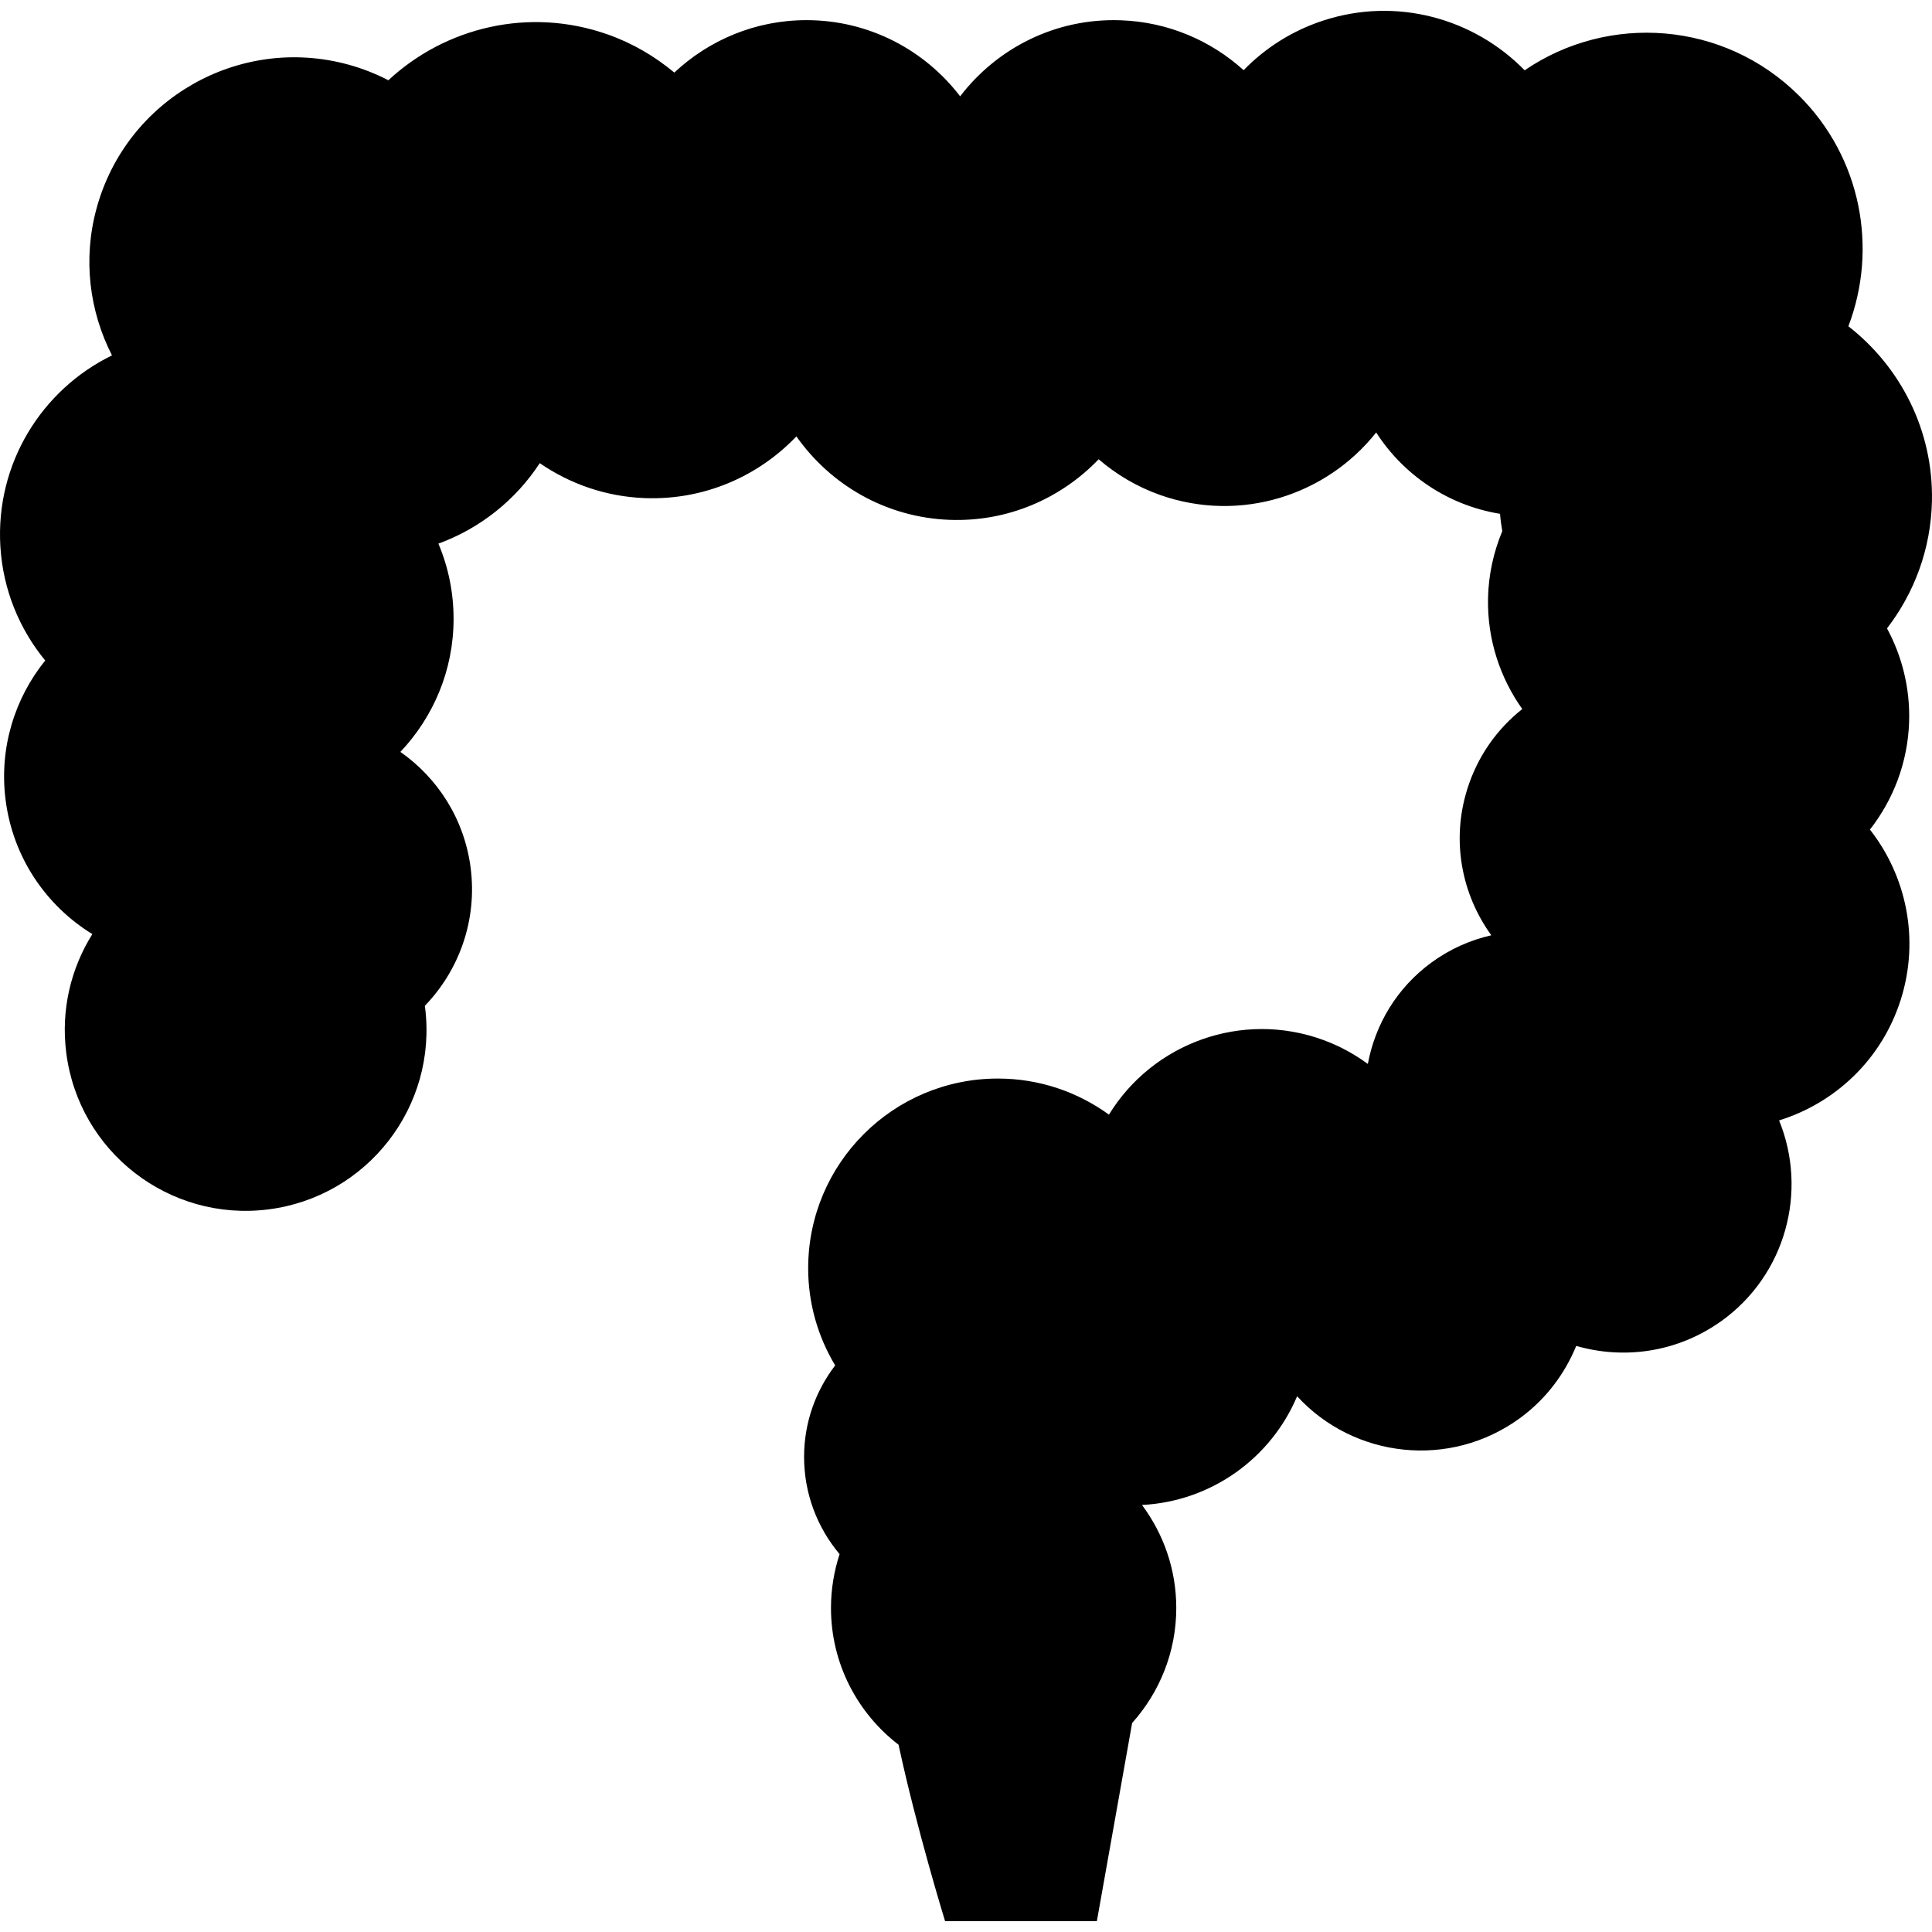
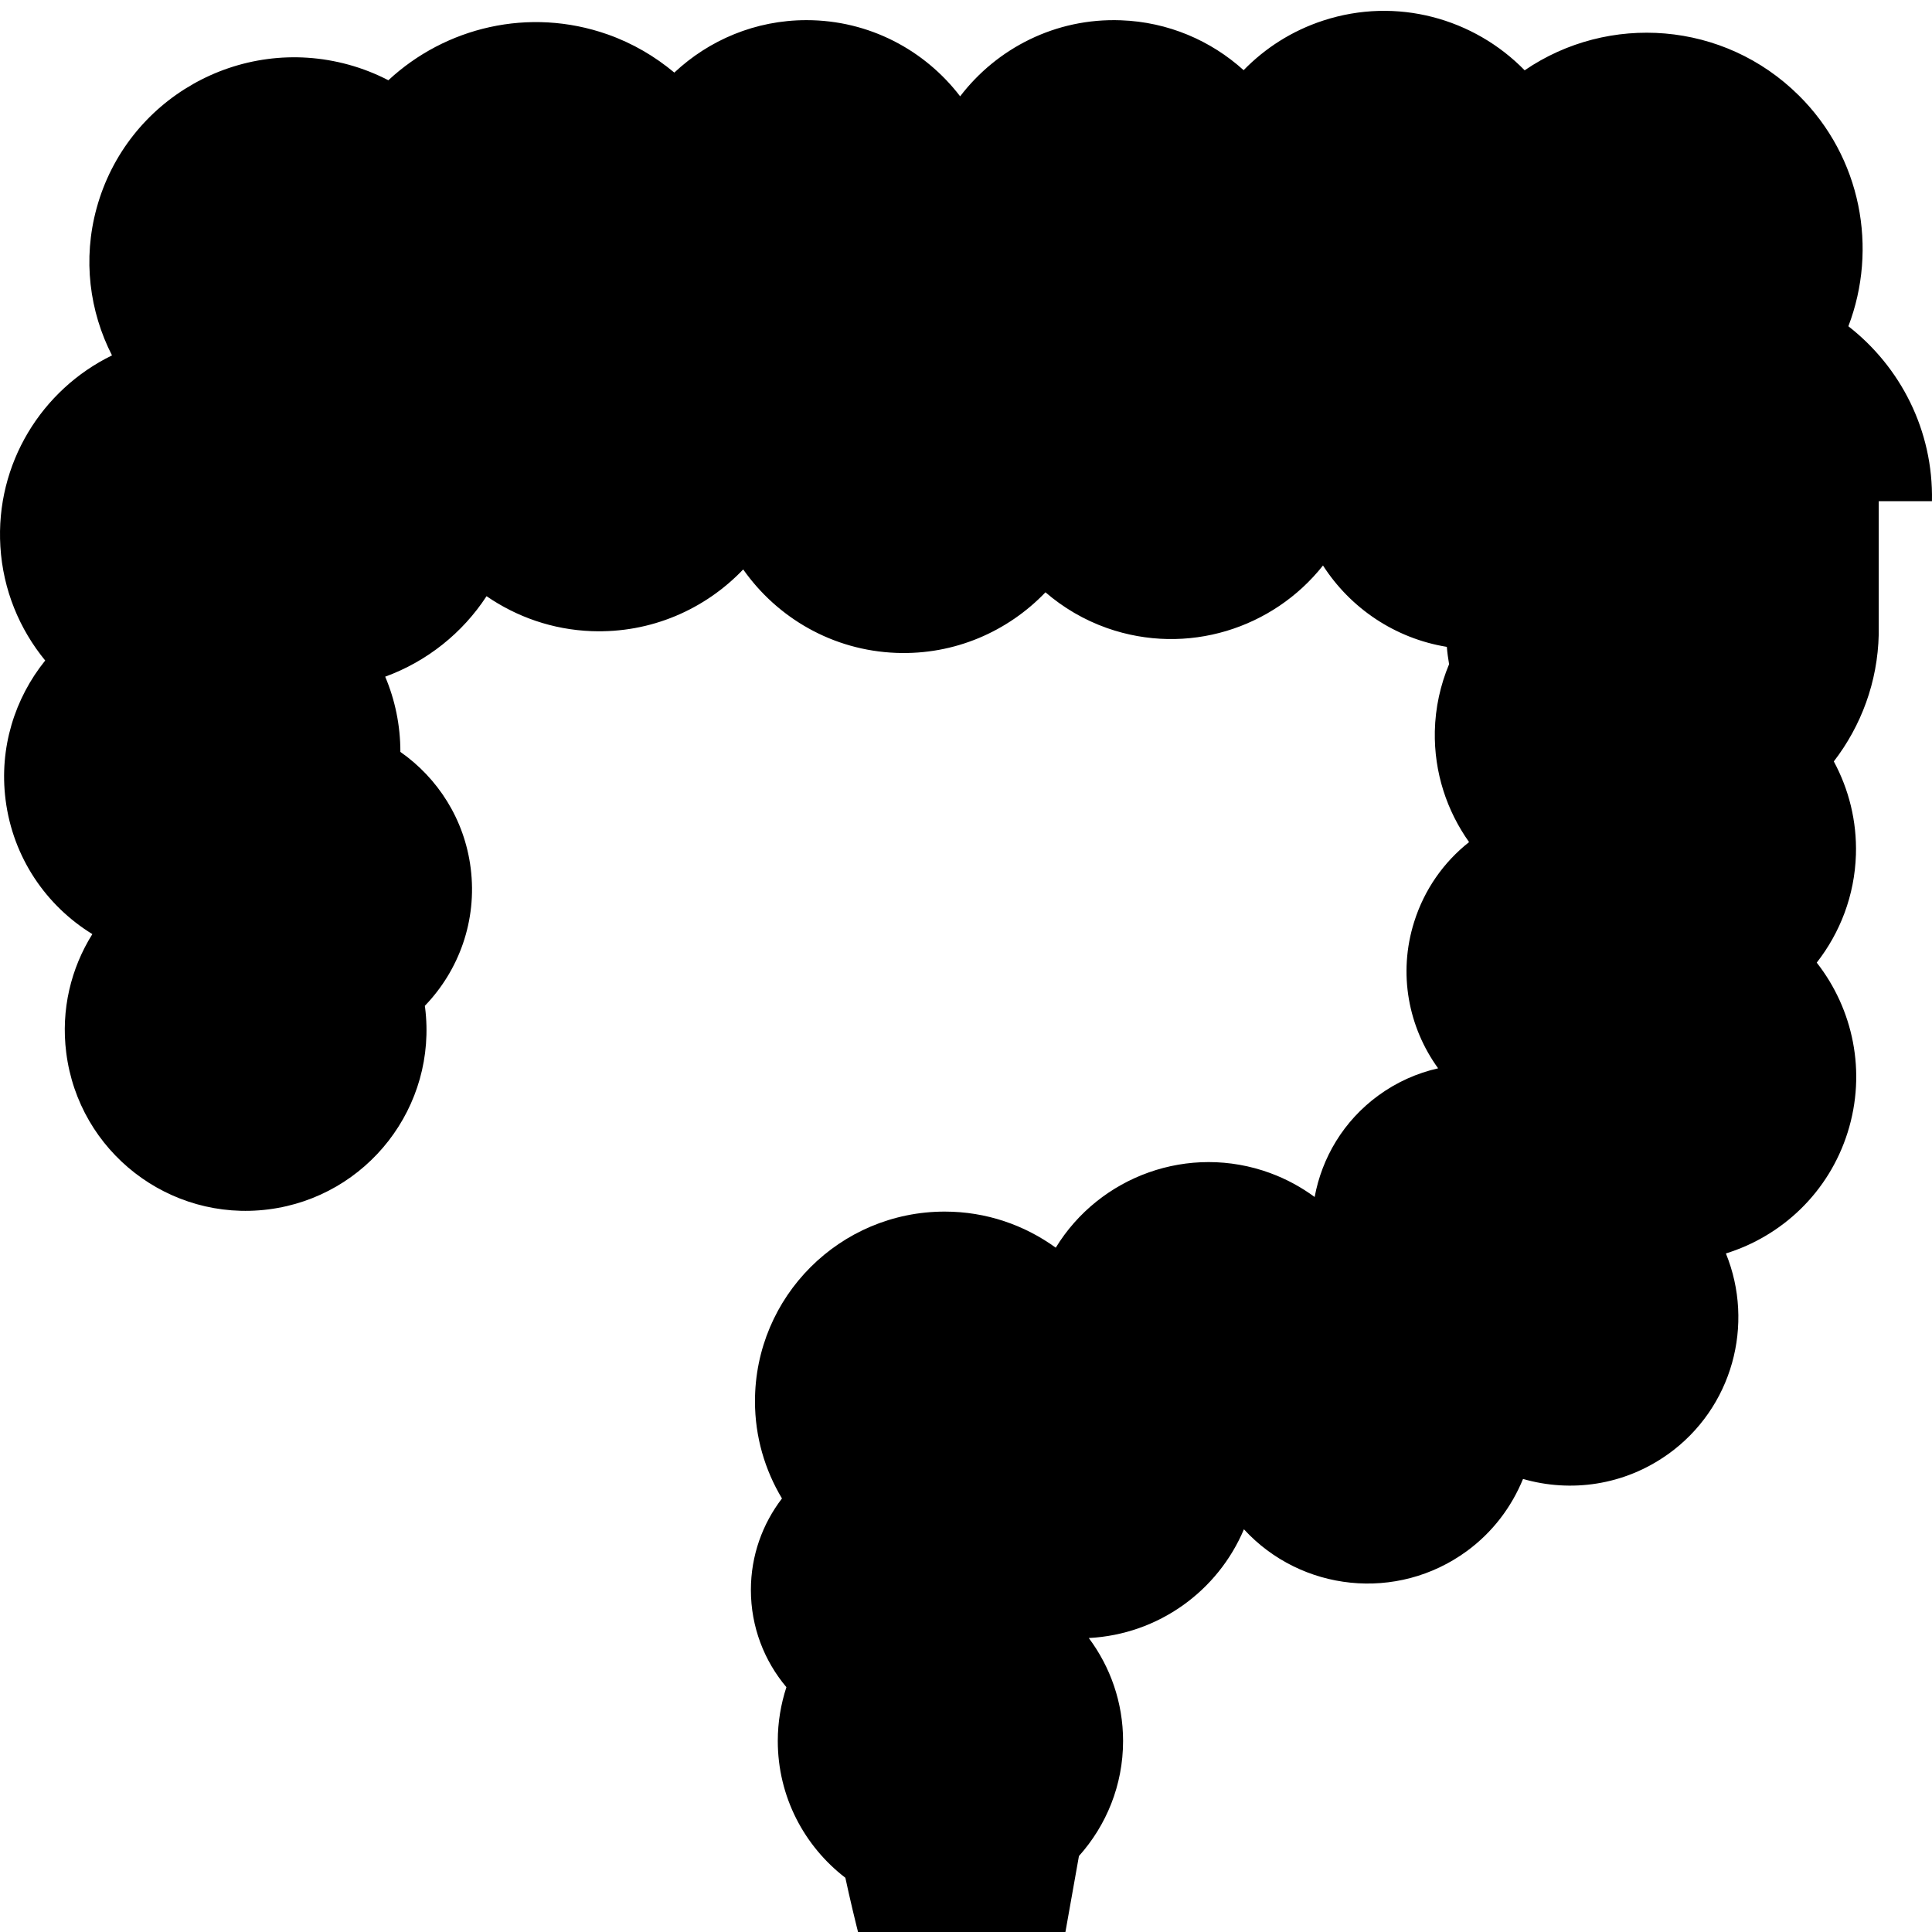
<svg xmlns="http://www.w3.org/2000/svg" height="800px" width="800px" version="1.1" id="_x32_" viewBox="0 0 512 512" xml:space="preserve">
  <style type="text/css">
	.st0{fill:#000000;}
</style>
  <g>
-     <path class="st0" d="M511.988,132.826c0.386-18.808-8.372-35.627-22.15-46.366c7.851-20.555,3.476-44.695-13.149-61.186v0.009   c-19.832-19.682-50.405-21.848-72.639-6.651C390.632,4.895,370.152-0.915,350.672,5.449c-8.287,2.704-15.415,7.306-21.1,13.149   c-8.648-7.825-19.984-12.779-32.545-13.224c-17.263-0.63-32.822,7.397-42.58,20.151c-9.37-12.25-24.106-20.186-40.723-20.186   c-13.553,0-25.853,5.299-35.022,13.897c-5.122-4.283-11.033-7.776-17.7-10.127c-20.815-7.321-42.983-1.88-58.08,12.159   c-3.3-1.705-6.818-3.106-10.554-4.132c-28.927-7.943-58.81,9.06-66.753,37.987c-3.737,13.602-1.889,27.406,4.064,39.061   c-18.606,9.067-30.908,28.682-29.581,50.648c0.698,11.52,5.08,21.915,11.881,30.211C3.91,185.053-0.263,198.185,1.475,211.939   c1.939,15.332,10.772,28.094,22.998,35.61c-5.659,9.043-8.372,20.009-6.919,31.428c3.308,26.248,27.289,44.854,53.553,41.53   c26.256-3.325,44.863-27.297,41.538-53.562c-0.025-0.125-0.058-0.252-0.067-0.377c9.035-9.371,13.914-22.579,12.159-36.492   c-1.637-12.956-8.716-23.871-18.632-30.815c8.707-9.204,14.098-21.588,14.098-35.258c0-7.07-1.428-13.813-4.022-19.934   c11.1-4.056,20.504-11.587,26.86-21.328c7.969,5.475,17.49,8.876,27.852,9.262c15.727,0.588,30.085-5.793,40.161-16.356   c9.026,12.829,23.686,21.478,40.572,22.116c15.475,0.588,29.598-5.693,39.531-16.054c4.685,4.031,10.16,7.305,16.348,9.488   c21.21,7.44,43.99,0.102,57.198-16.591c7.254,11.285,19.052,19.32,32.822,21.562c0.117,1.553,0.344,3.073,0.596,4.592   c-2.292,5.492-3.644,11.478-3.779,17.784c-0.218,10.941,3.199,21.084,9.077,29.362c-6.634,5.24-11.822,12.461-14.552,21.143   c-4.341,13.737-1.494,27.986,6.348,38.809c-5.575,1.268-10.982,3.644-15.886,7.238c-9.203,6.734-14.904,16.458-16.836,26.86   c-3.517-2.578-7.414-4.736-11.721-6.314v-0.008c-21.622-7.944-45.3,0.823-56.887,19.757c-8.271-5.995-18.414-9.564-29.422-9.564   c-27.776,0-50.288,22.503-50.288,50.279c0,9.421,2.637,18.204,7.154,25.744c-5.155,6.734-8.237,15.114-8.237,24.242   c0,9.816,3.543,18.8,9.412,25.768c-1.461,4.484-2.284,9.27-2.284,14.258c0,14.787,7.036,27.894,17.91,36.256   c4.752,22.176,12.326,46.752,12.326,46.752h40.228l9.345-52.512c7.246-8.103,11.696-18.758,11.696-30.496   c0-10.244-3.4-19.665-9.085-27.28c18.54-0.966,34.25-12.536,41.11-28.818c15.139,16.483,40.572,19.312,59.07,5.786   c6.902-5.055,11.872-11.739,14.895-19.127c12.662,3.66,26.811,1.729,38.381-6.533v0.016c17.196-12.292,23.032-34.493,15.382-53.242   c14.837-4.602,27.248-16.139,32.269-32.084c5.038-16.021,1.435-32.696-8.196-44.989c6.189-7.918,10.042-17.776,10.386-28.599   c0.269-8.934-1.898-17.373-5.86-24.72c7.204-9.362,11.629-20.983,11.906-33.695V132.826z" />
+     <path class="st0" d="M511.988,132.826c0.386-18.808-8.372-35.627-22.15-46.366c7.851-20.555,3.476-44.695-13.149-61.186v0.009   c-19.832-19.682-50.405-21.848-72.639-6.651C390.632,4.895,370.152-0.915,350.672,5.449c-8.287,2.704-15.415,7.306-21.1,13.149   c-8.648-7.825-19.984-12.779-32.545-13.224c-17.263-0.63-32.822,7.397-42.58,20.151c-9.37-12.25-24.106-20.186-40.723-20.186   c-13.553,0-25.853,5.299-35.022,13.897c-5.122-4.283-11.033-7.776-17.7-10.127c-20.815-7.321-42.983-1.88-58.08,12.159   c-3.3-1.705-6.818-3.106-10.554-4.132c-28.927-7.943-58.81,9.06-66.753,37.987c-3.737,13.602-1.889,27.406,4.064,39.061   c-18.606,9.067-30.908,28.682-29.581,50.648c0.698,11.52,5.08,21.915,11.881,30.211C3.91,185.053-0.263,198.185,1.475,211.939   c1.939,15.332,10.772,28.094,22.998,35.61c-5.659,9.043-8.372,20.009-6.919,31.428c3.308,26.248,27.289,44.854,53.553,41.53   c26.256-3.325,44.863-27.297,41.538-53.562c-0.025-0.125-0.058-0.252-0.067-0.377c9.035-9.371,13.914-22.579,12.159-36.492   c-1.637-12.956-8.716-23.871-18.632-30.815c0-7.07-1.428-13.813-4.022-19.934   c11.1-4.056,20.504-11.587,26.86-21.328c7.969,5.475,17.49,8.876,27.852,9.262c15.727,0.588,30.085-5.793,40.161-16.356   c9.026,12.829,23.686,21.478,40.572,22.116c15.475,0.588,29.598-5.693,39.531-16.054c4.685,4.031,10.16,7.305,16.348,9.488   c21.21,7.44,43.99,0.102,57.198-16.591c7.254,11.285,19.052,19.32,32.822,21.562c0.117,1.553,0.344,3.073,0.596,4.592   c-2.292,5.492-3.644,11.478-3.779,17.784c-0.218,10.941,3.199,21.084,9.077,29.362c-6.634,5.24-11.822,12.461-14.552,21.143   c-4.341,13.737-1.494,27.986,6.348,38.809c-5.575,1.268-10.982,3.644-15.886,7.238c-9.203,6.734-14.904,16.458-16.836,26.86   c-3.517-2.578-7.414-4.736-11.721-6.314v-0.008c-21.622-7.944-45.3,0.823-56.887,19.757c-8.271-5.995-18.414-9.564-29.422-9.564   c-27.776,0-50.288,22.503-50.288,50.279c0,9.421,2.637,18.204,7.154,25.744c-5.155,6.734-8.237,15.114-8.237,24.242   c0,9.816,3.543,18.8,9.412,25.768c-1.461,4.484-2.284,9.27-2.284,14.258c0,14.787,7.036,27.894,17.91,36.256   c4.752,22.176,12.326,46.752,12.326,46.752h40.228l9.345-52.512c7.246-8.103,11.696-18.758,11.696-30.496   c0-10.244-3.4-19.665-9.085-27.28c18.54-0.966,34.25-12.536,41.11-28.818c15.139,16.483,40.572,19.312,59.07,5.786   c6.902-5.055,11.872-11.739,14.895-19.127c12.662,3.66,26.811,1.729,38.381-6.533v0.016c17.196-12.292,23.032-34.493,15.382-53.242   c14.837-4.602,27.248-16.139,32.269-32.084c5.038-16.021,1.435-32.696-8.196-44.989c6.189-7.918,10.042-17.776,10.386-28.599   c0.269-8.934-1.898-17.373-5.86-24.72c7.204-9.362,11.629-20.983,11.906-33.695V132.826z" />
  </g>
</svg>